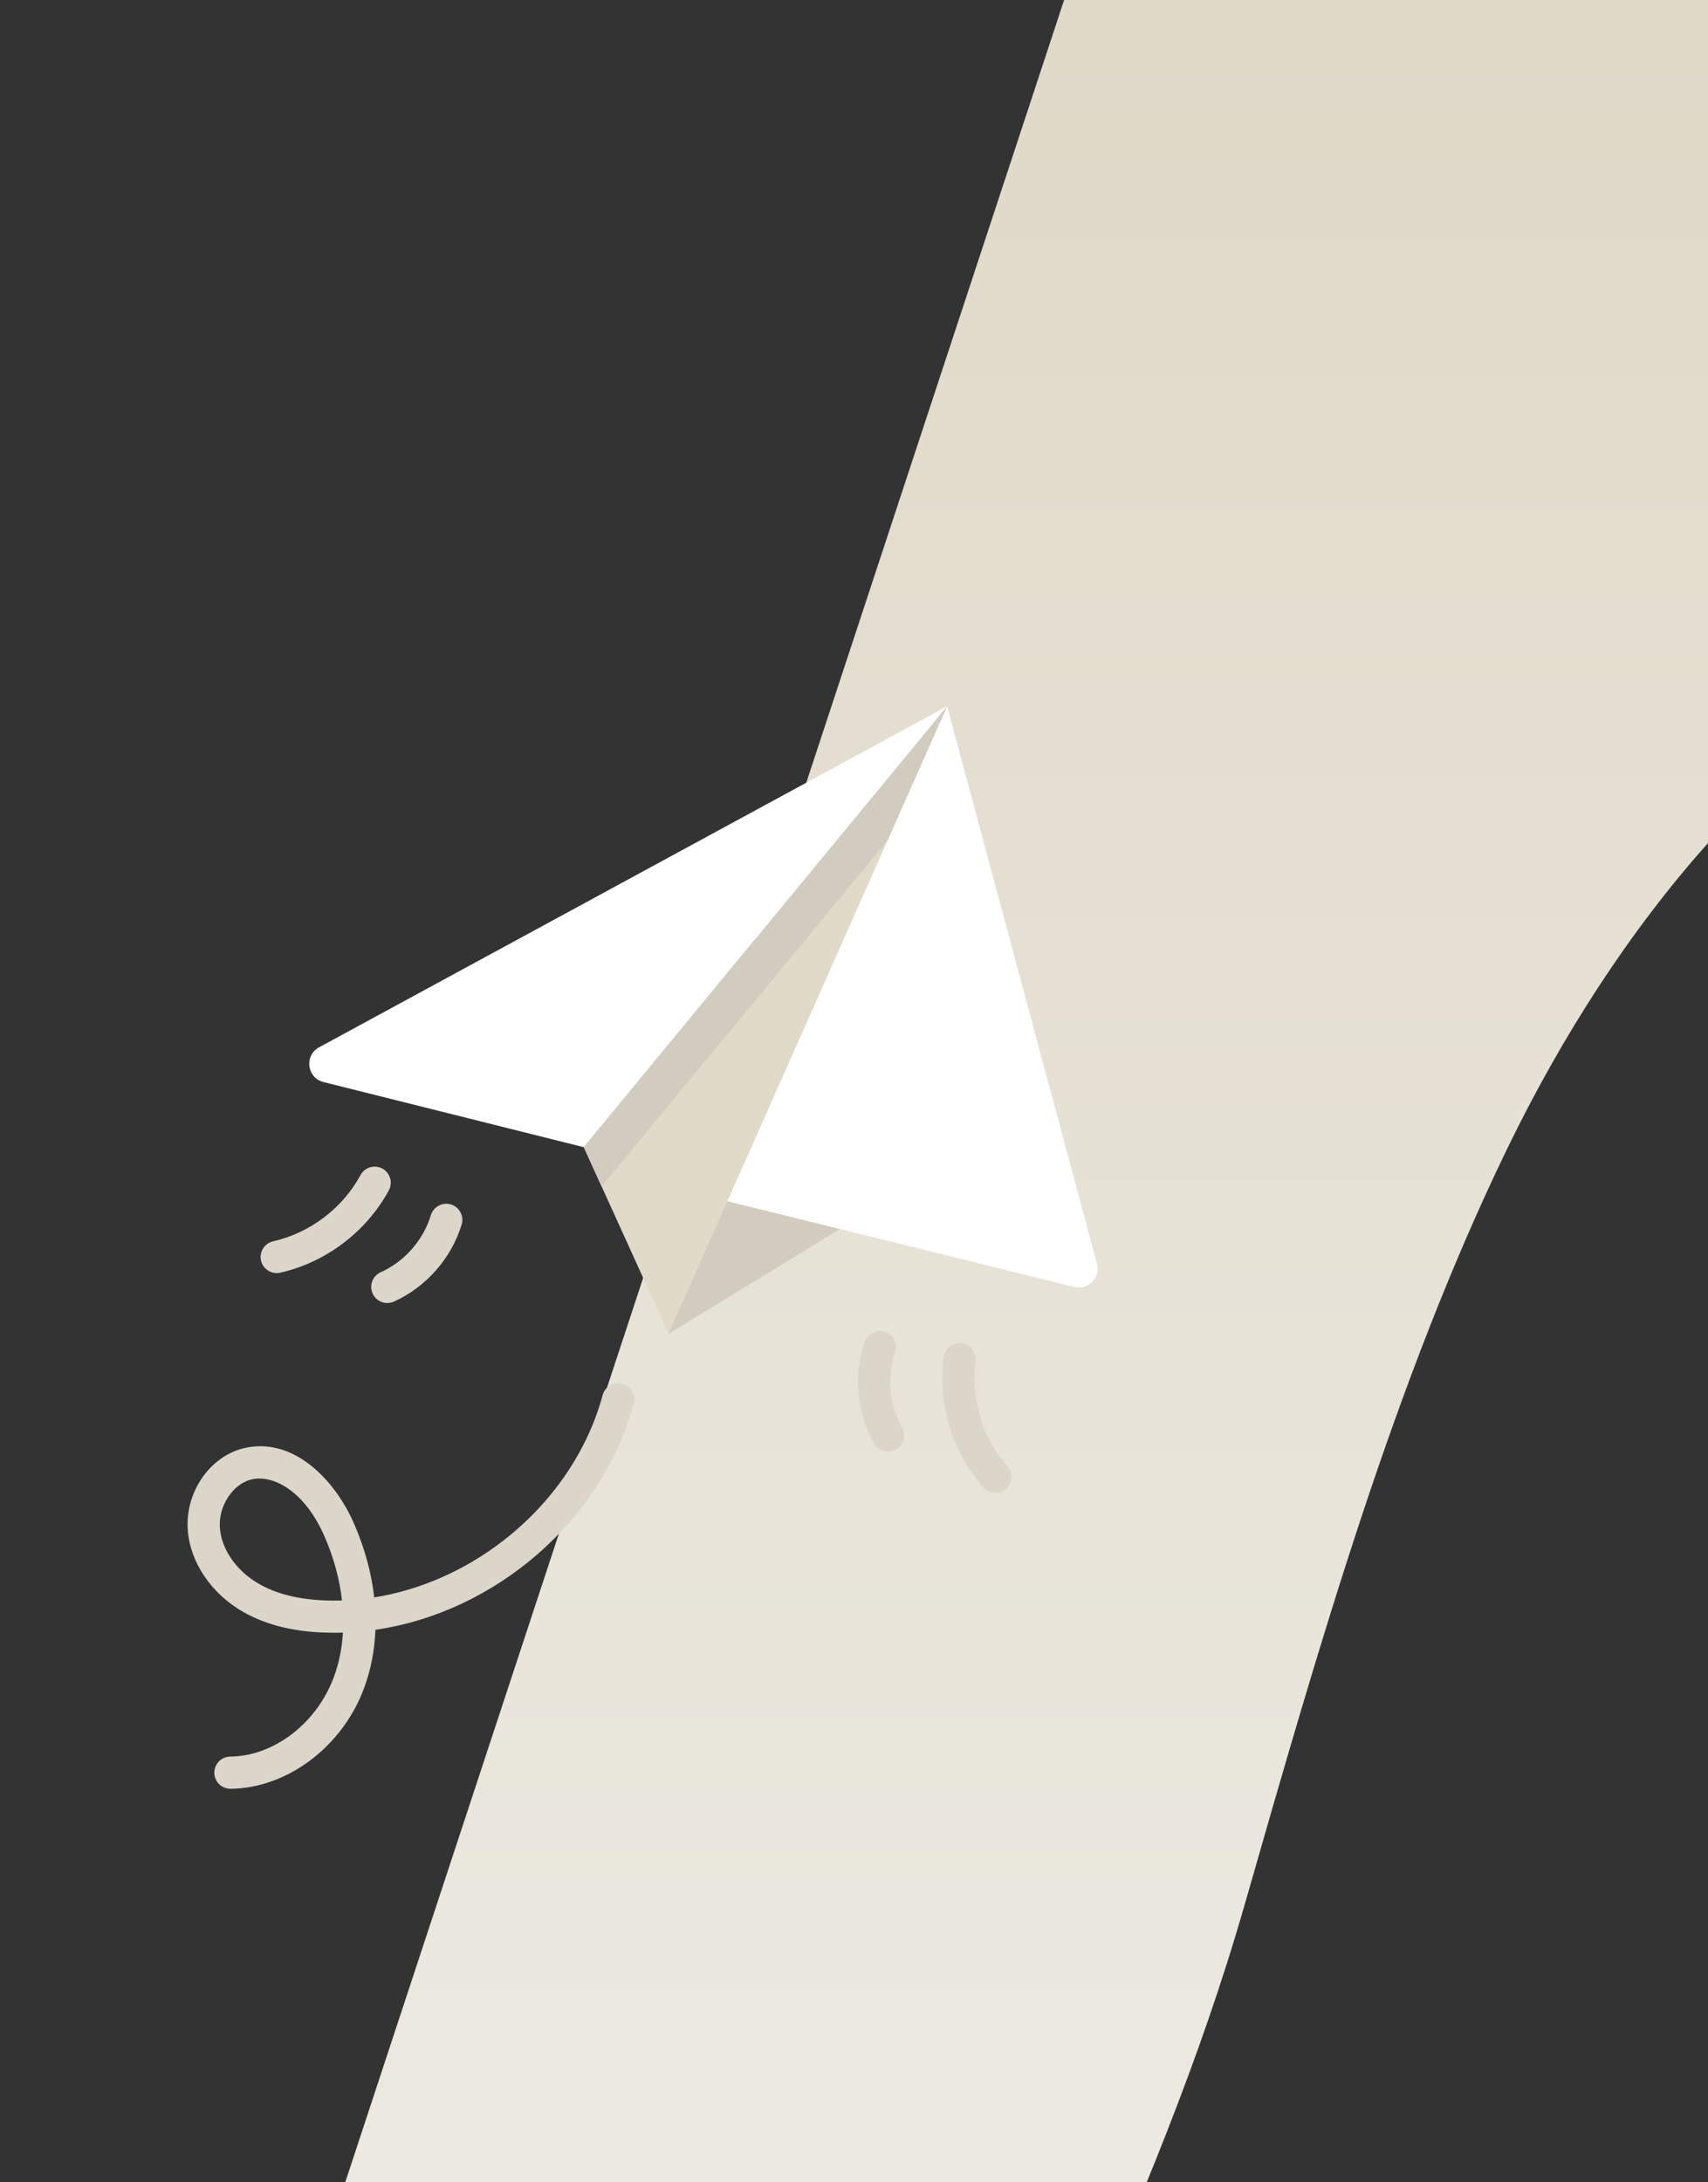
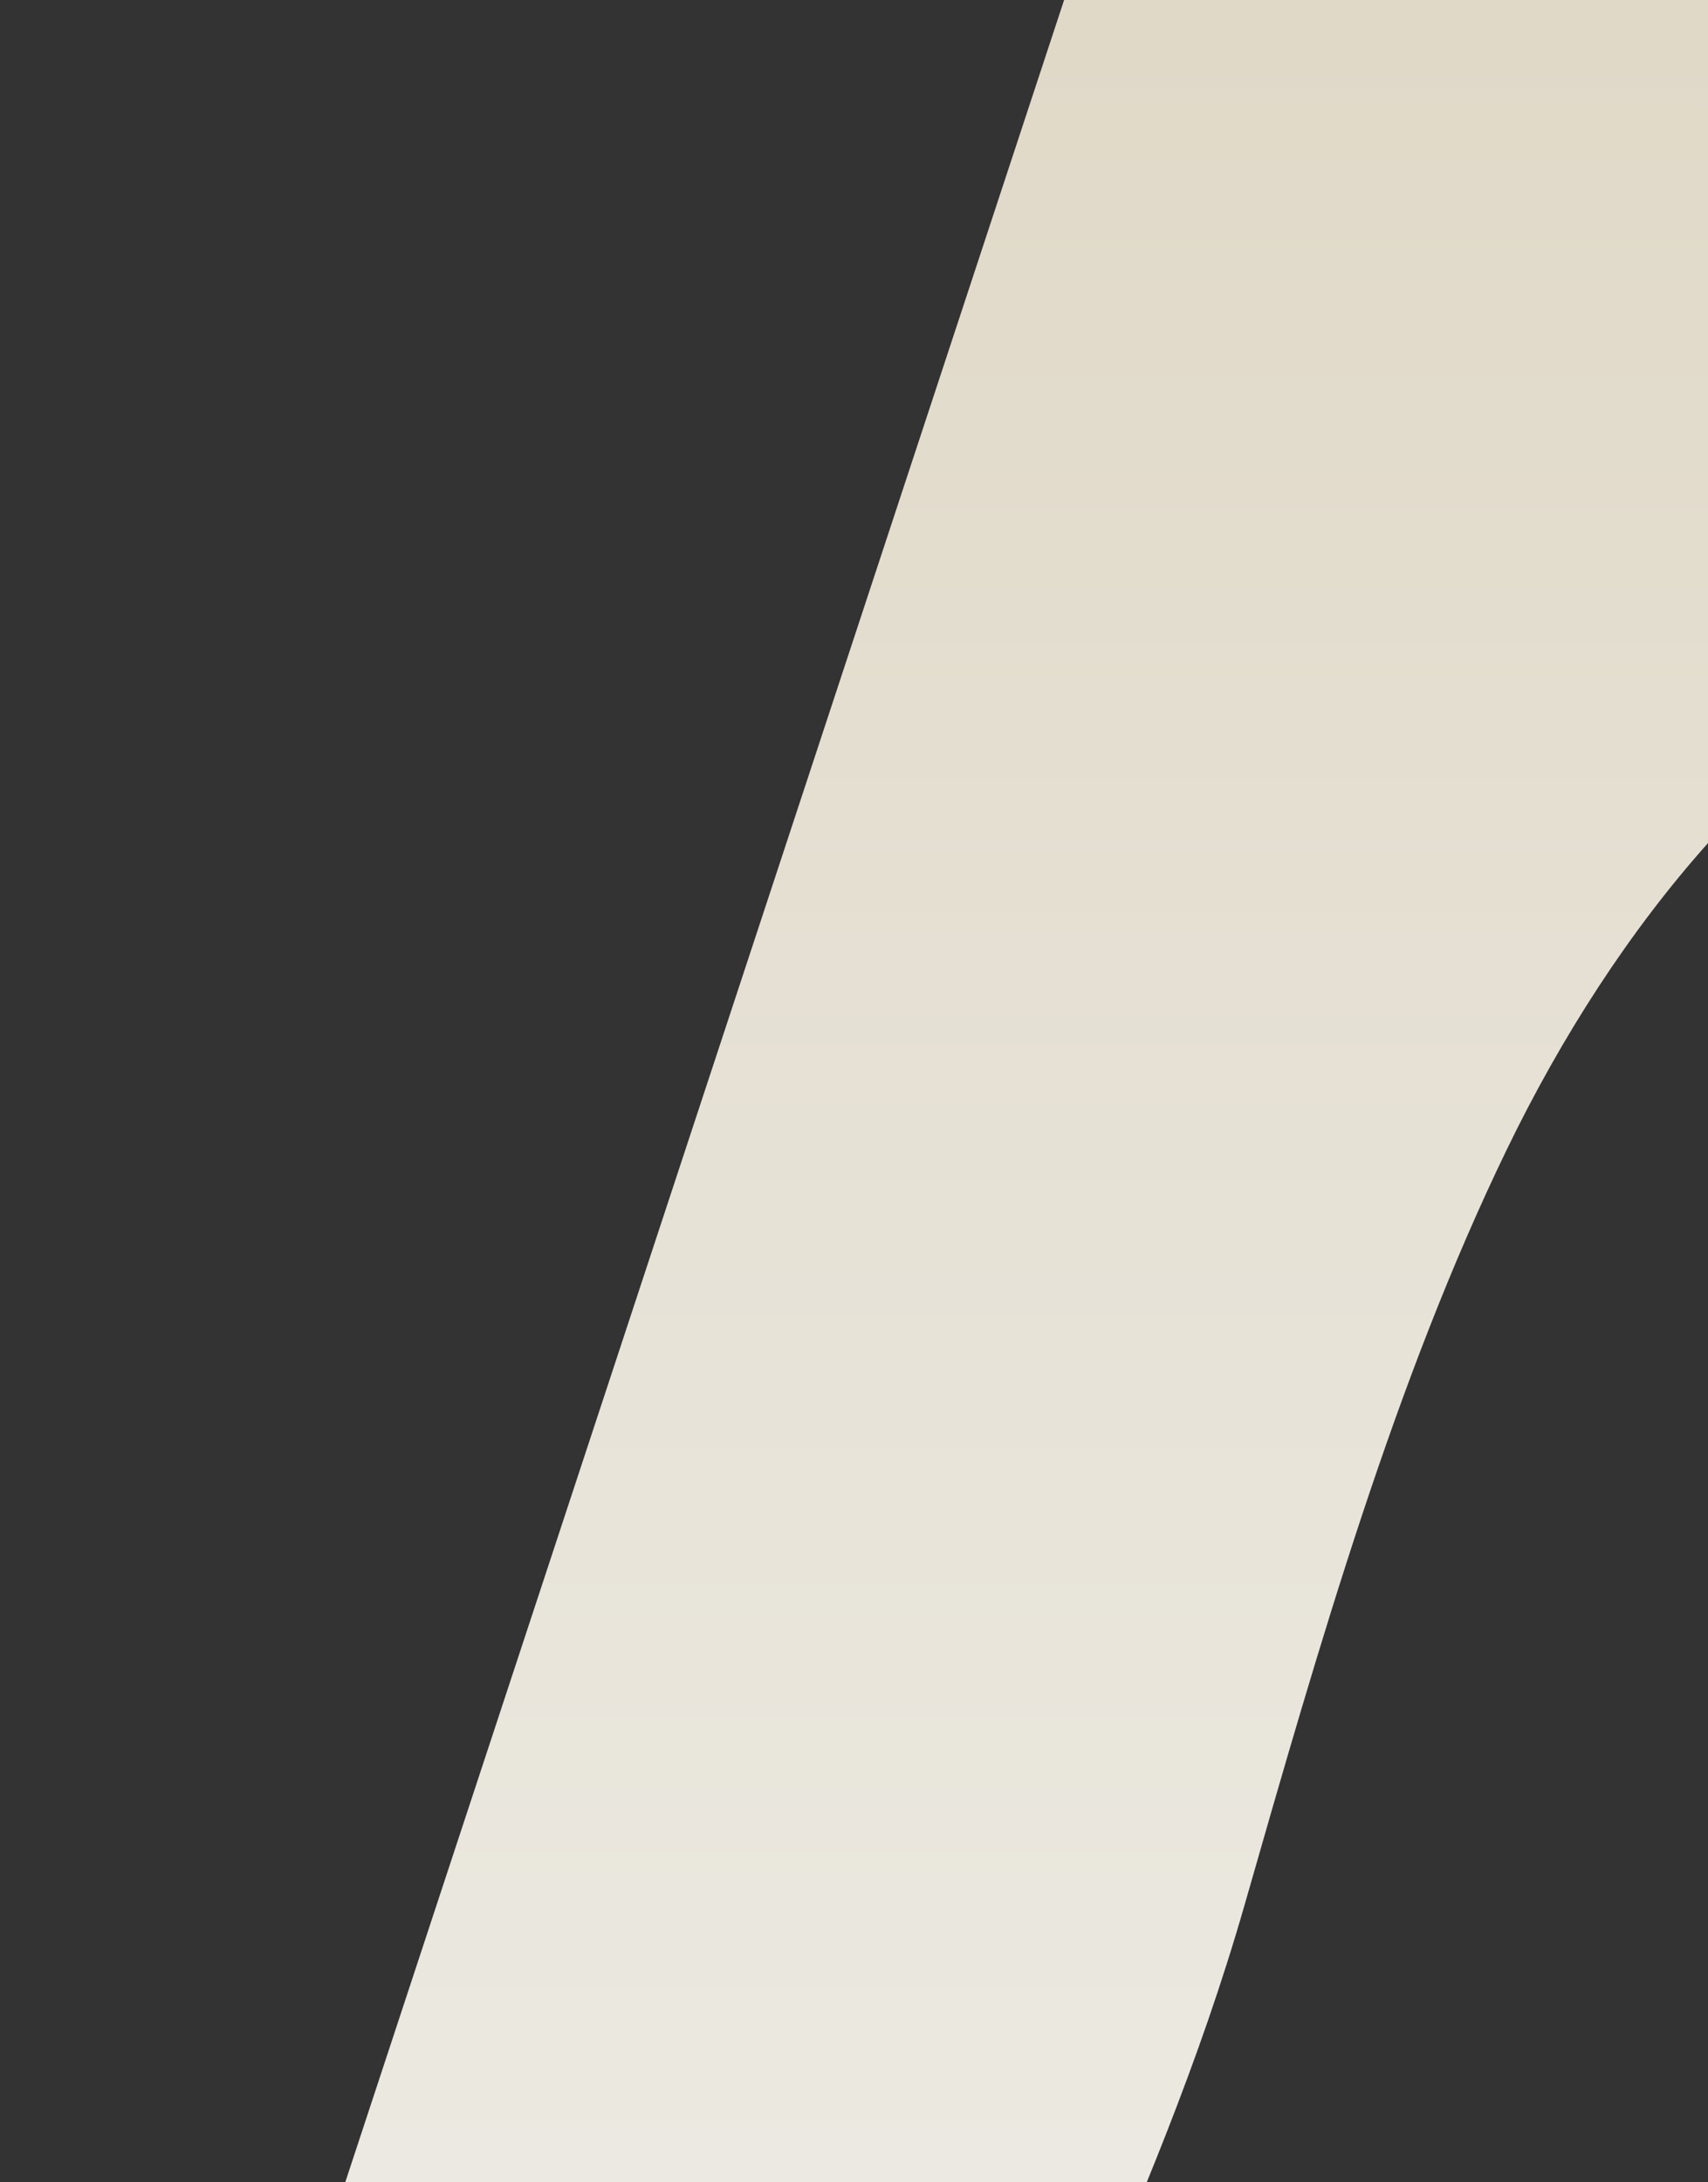
<svg xmlns="http://www.w3.org/2000/svg" width="404" height="516" viewBox="0 0 404 516" fill="none">
  <rect x="0" y="0" width="404" height="516" fill="#333333" stroke="none" />
  <g clip-path="url(#clip0_602_27830)">
    <path d="M215.602 658.574C237.252 583.002 272.807 525.801 294.456 450.228C312.102 388.623 329.96 326.463 356.348 271.956C382.441 218.049 420.877 172.254 464.653 153.282C513.762 131.999 571.503 144.069 601.123 201.694C610.68 220.284 619.738 239.442 628.957 258.392C639.073 278.444 648.748 298.953 658.445 319.441C663.352 329.799 668.267 340.157 673.255 350.439C677.831 359.882 682.261 369.826 688.454 377.044C697.6 387.708 709.751 391.142 720.902 394.49C739.326 400.018 758.566 400.585 776.829 393.497C794.055 386.813 809.754 372.737 820.186 351.323C840.777 309.071 836.707 251.207 827.15 201.203C796.876 42.819 722.599 -89.321 679.007 -240.923C657.615 -315.318 641.901 -398.163 600.234 -451.077C550.155 -514.677 468.039 -513.729 417.784 -450.554C388.172 -413.329 370.423 -360.327 353.468 -308.874C259.283 -23.017 165.105 262.808 70.927 548.632C50.82 609.649 30.361 612.758 47.279 675.856" fill="url(#paint0_linear_602_27830)" />
    <g clip-path="url(#clip1_602_27830)">
      <path d="M164.441 282.169L198.677 290.633L158.138 315.401L164.441 282.169Z" fill="#D1CCBF" />
      <path d="M224.031 167L259.475 298.874C260.353 302.141 257.403 305.15 254.119 304.339L164.441 282.168L224.031 167Z" fill="white" />
-       <path d="M158.138 315.401L138.084 271.282L224.031 167L158.138 315.401Z" fill="#E1DAC9" />
+       <path d="M158.138 315.401L224.031 167L158.138 315.401Z" fill="#E1DAC9" />
      <path d="M138.084 271.283L142.295 280.549L209.922 198.772L224.031 167.003L138.084 271.283Z" fill="#D1CCBF" />
      <path d="M224.031 167L75.471 247.666C71.912 249.599 72.584 254.896 76.513 255.879L138.084 271.283L224.031 167Z" fill="white" />
-       <path d="M57.478 381.151C50.055 376.903 45.056 369.581 44.433 362.043C43.687 353.019 49.524 344.415 57.722 342.455C63.24 341.135 68.862 342.677 73.979 346.913C77.962 350.211 81.447 355.006 83.792 360.415C86.297 366.192 87.875 372.038 88.514 377.749C99.182 376.049 109.655 371.514 118.737 364.561C130.504 355.553 138.963 343.232 142.555 329.869C142.827 328.906 143.467 328.088 144.338 327.594C145.208 327.099 146.238 326.968 147.205 327.228C148.172 327.488 148.997 328.118 149.502 328.982C150.007 329.847 150.151 330.875 149.903 331.845C142.426 359.654 117.111 381.298 88.803 385.405C88.614 390.315 87.686 395.05 86.012 399.47C80.82 413.176 67.887 422.852 54.562 423H54.519C53.51 423.005 52.541 422.61 51.823 421.9C51.106 421.191 50.7 420.226 50.694 419.217C50.689 418.208 51.084 417.238 51.794 416.521C52.504 415.803 53.469 415.397 54.478 415.392C64.746 415.278 74.787 407.622 78.896 396.775C80.152 393.459 80.889 389.852 81.113 386.08C80.418 386.101 79.711 386.107 79.02 386.11C70.334 386.098 63.288 384.476 57.478 381.151ZM80.896 378.474C80.336 373.511 78.969 368.416 76.812 363.441C72.027 352.405 64.48 348.661 59.492 349.854C55.01 350.926 51.586 356.22 52.016 361.415C52.436 366.493 55.977 371.525 61.258 374.547C65.889 377.197 71.703 378.491 79.032 378.501C79.655 378.502 80.273 378.493 80.896 378.474ZM93.172 307.795C92.682 308.017 92.15 308.132 91.612 308.132C90.741 308.133 89.897 307.835 89.219 307.288C88.541 306.742 88.071 305.979 87.888 305.127C87.705 304.276 87.82 303.387 88.213 302.61C88.606 301.833 89.254 301.215 90.049 300.858C95.685 298.321 100.121 293.275 101.915 287.361C102.208 286.396 102.873 285.586 103.763 285.111C104.653 284.635 105.695 284.533 106.66 284.825C107.138 284.97 107.583 285.208 107.969 285.525C108.355 285.842 108.675 286.232 108.911 286.673C109.146 287.113 109.293 287.596 109.342 288.093C109.39 288.59 109.341 289.092 109.196 289.57C106.773 297.556 100.782 304.369 93.172 307.795ZM66.283 300.961C65.299 301.183 64.267 301.005 63.414 300.466C62.561 299.927 61.957 299.072 61.734 298.088C61.512 297.104 61.69 296.072 62.229 295.219C62.768 294.366 63.624 293.762 64.608 293.539C73.309 291.575 81.036 285.717 85.278 277.87C85.515 277.431 85.837 277.042 86.225 276.727C86.612 276.412 87.058 276.176 87.537 276.034C88.016 275.891 88.518 275.844 89.015 275.895C89.512 275.946 89.994 276.095 90.433 276.333C90.873 276.57 91.261 276.892 91.576 277.28C91.891 277.668 92.127 278.113 92.27 278.592C92.413 279.071 92.46 279.573 92.408 280.07C92.357 280.567 92.208 281.049 91.971 281.488C86.7 291.24 77.097 298.52 66.283 300.961ZM209.391 314.922C209.863 315.086 210.298 315.342 210.671 315.674C211.045 316.006 211.349 316.408 211.566 316.858C211.784 317.308 211.911 317.796 211.94 318.295C211.969 318.793 211.899 319.293 211.735 319.765C209.706 325.603 210.323 332.293 213.386 337.66C213.863 338.535 213.978 339.562 213.706 340.52C213.434 341.479 212.797 342.292 211.931 342.786C211.066 343.28 210.042 343.415 209.078 343.161C208.115 342.908 207.289 342.287 206.778 341.432C202.641 334.183 201.808 325.149 204.549 317.266C204.88 316.313 205.577 315.531 206.485 315.092C207.393 314.652 208.438 314.591 209.391 314.922ZM227.508 317.607C228.508 317.741 229.413 318.268 230.025 319.07C230.637 319.872 230.906 320.884 230.771 321.884C229.582 330.725 232.382 340.008 238.262 346.717C238.596 347.092 238.853 347.53 239.018 348.005C239.182 348.479 239.251 348.982 239.22 349.484C239.19 349.985 239.06 350.476 238.838 350.927C238.617 351.378 238.308 351.781 237.93 352.112C237.552 352.443 237.113 352.696 236.636 352.856C236.16 353.016 235.657 353.081 235.156 353.045C234.654 353.01 234.165 352.876 233.716 352.65C233.267 352.425 232.867 352.113 232.539 351.732C225.233 343.394 221.753 331.857 223.231 320.87C223.297 320.375 223.46 319.898 223.711 319.466C223.962 319.034 224.296 318.655 224.693 318.352C225.09 318.049 225.543 317.827 226.026 317.699C226.509 317.572 227.013 317.54 227.508 317.607Z" fill="#DBD6C9" />
    </g>
  </g>
  <defs>
    <linearGradient id="paint0_linear_602_27830" x1="438" y1="-498.358" x2="438" y2="675.856" gradientUnits="userSpaceOnUse">
      <stop stop-color="#D5C9AF" />
      <stop offset="1" stop-color="#EFEEE9" />
    </linearGradient>
    <clipPath id="clip0_602_27830">
      <rect width="504" height="665" fill="white" transform="translate(-100)" />
    </clipPath>
    <clipPath id="clip1_602_27830">
-       <rect width="256" height="256" fill="white" transform="matrix(-1 0 0 1 280 167)" />
-     </clipPath>
+       </clipPath>
  </defs>
</svg>